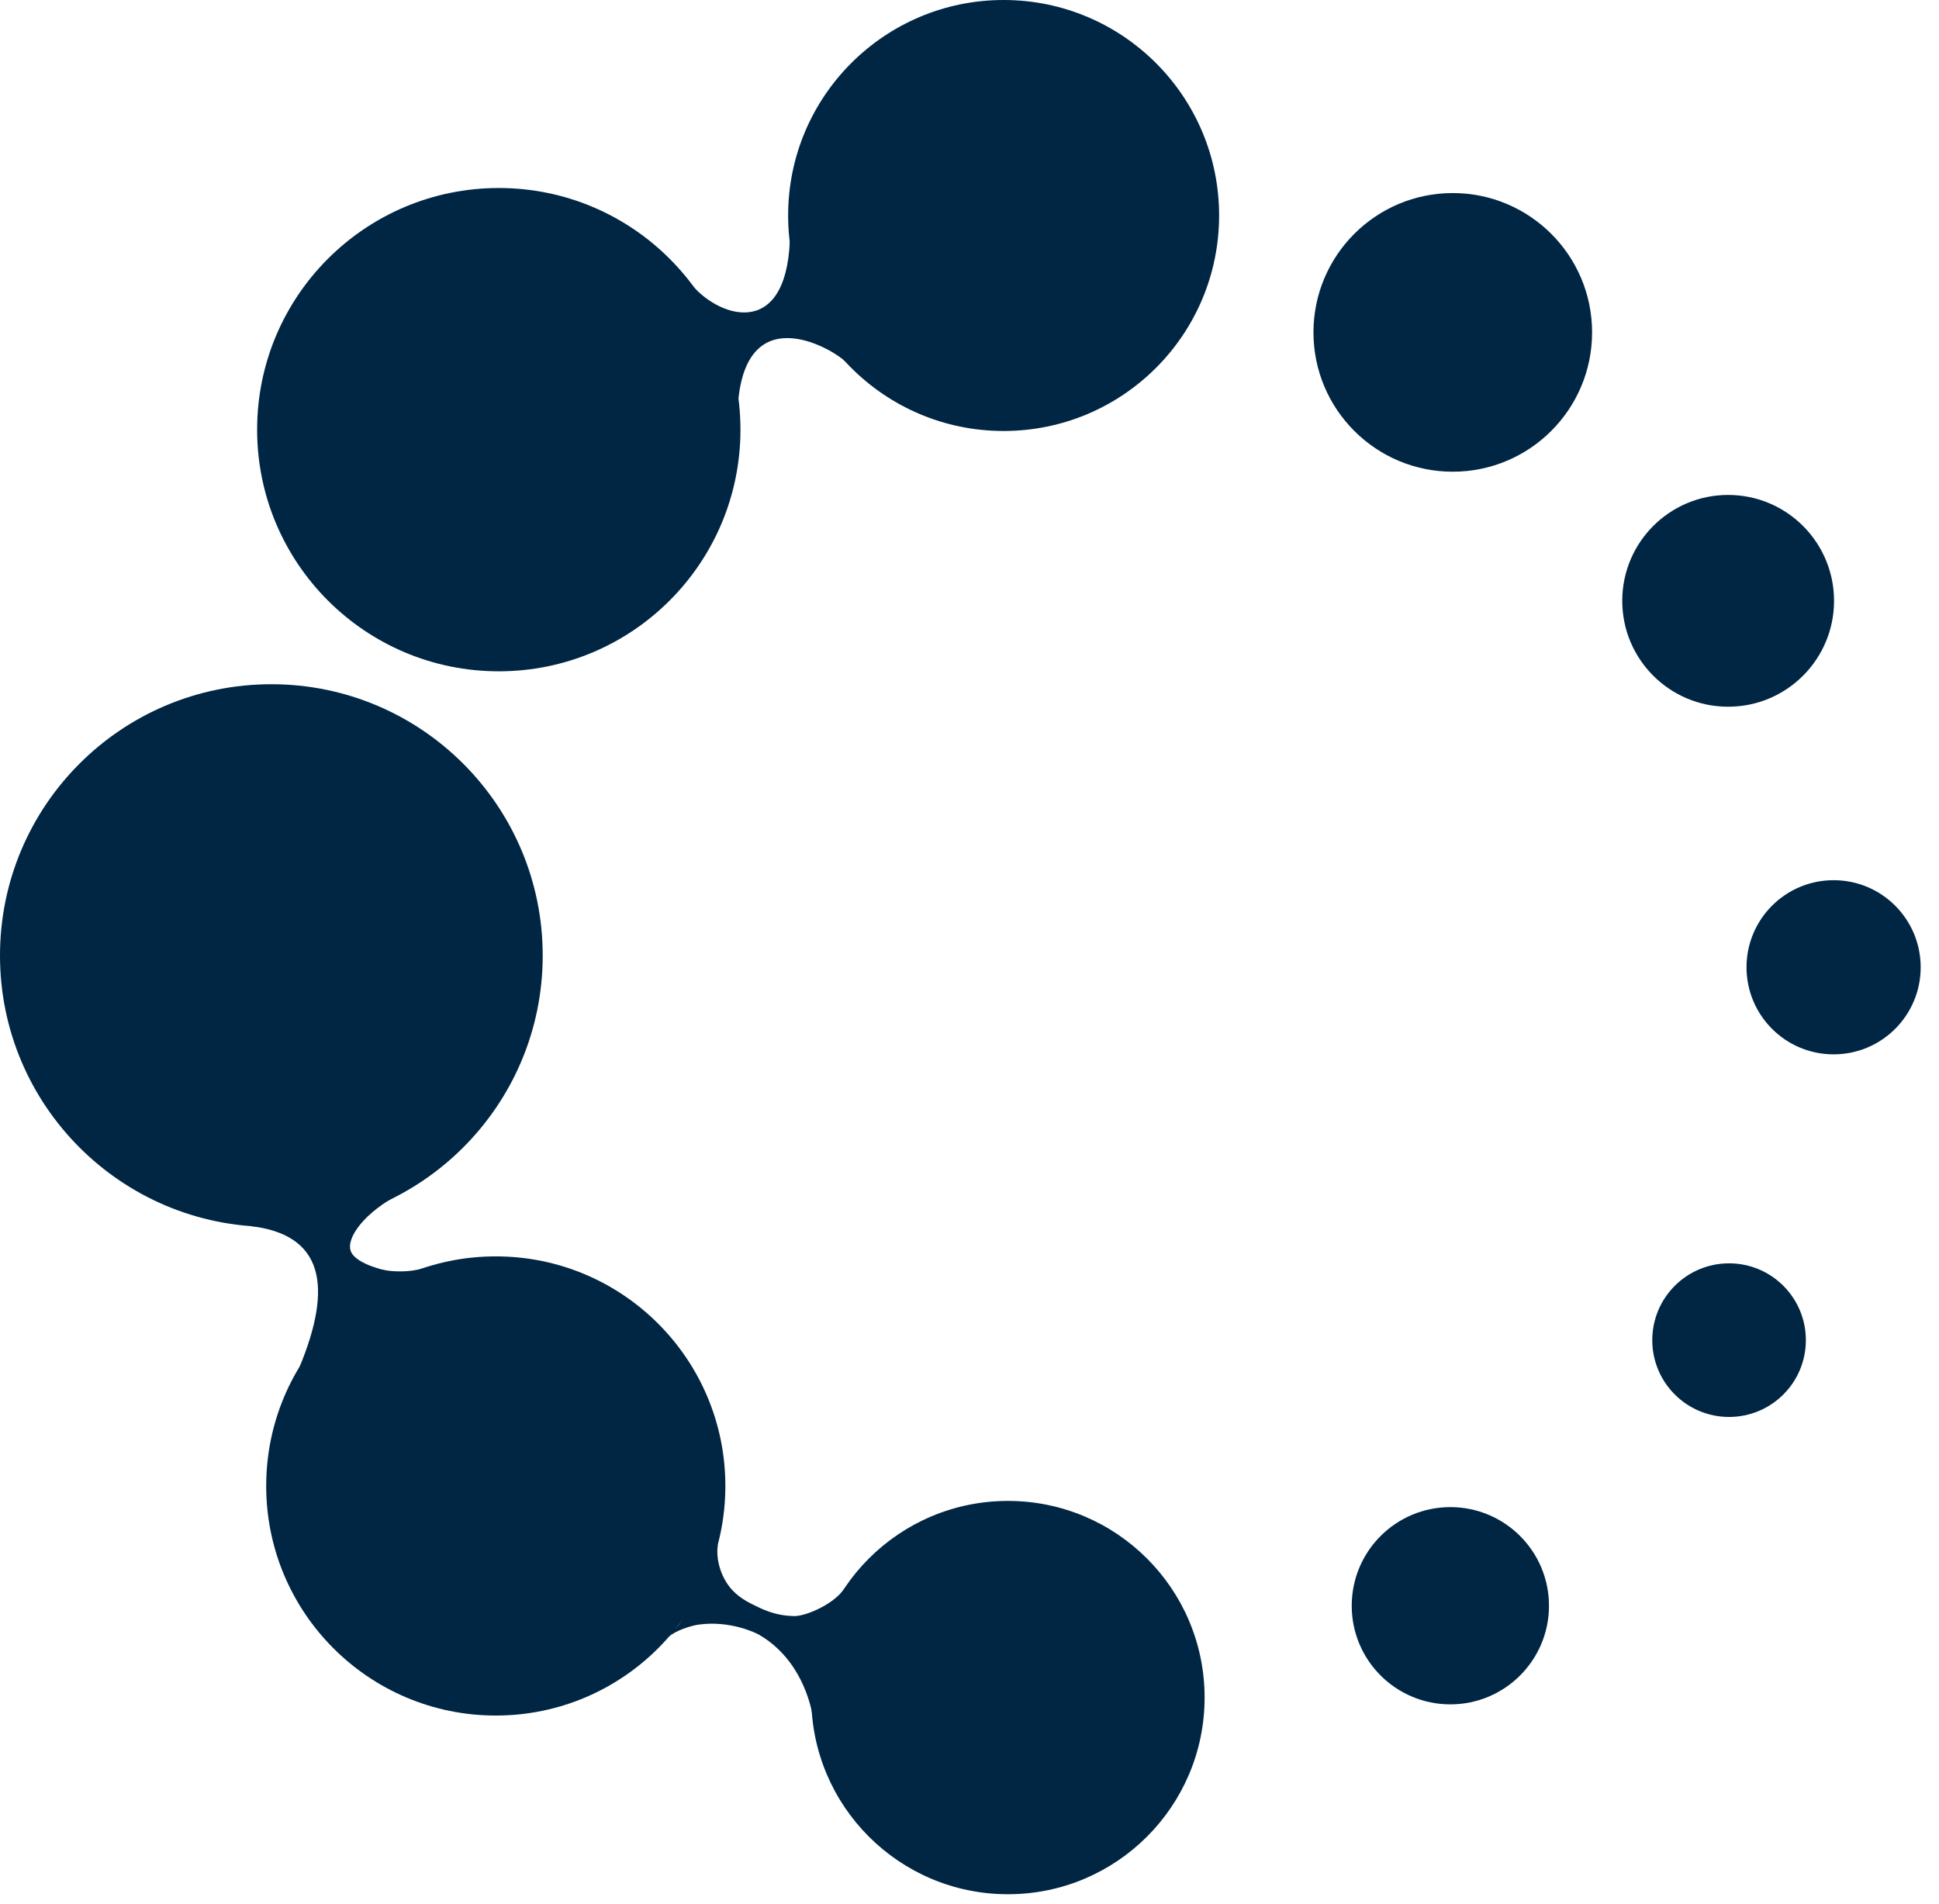
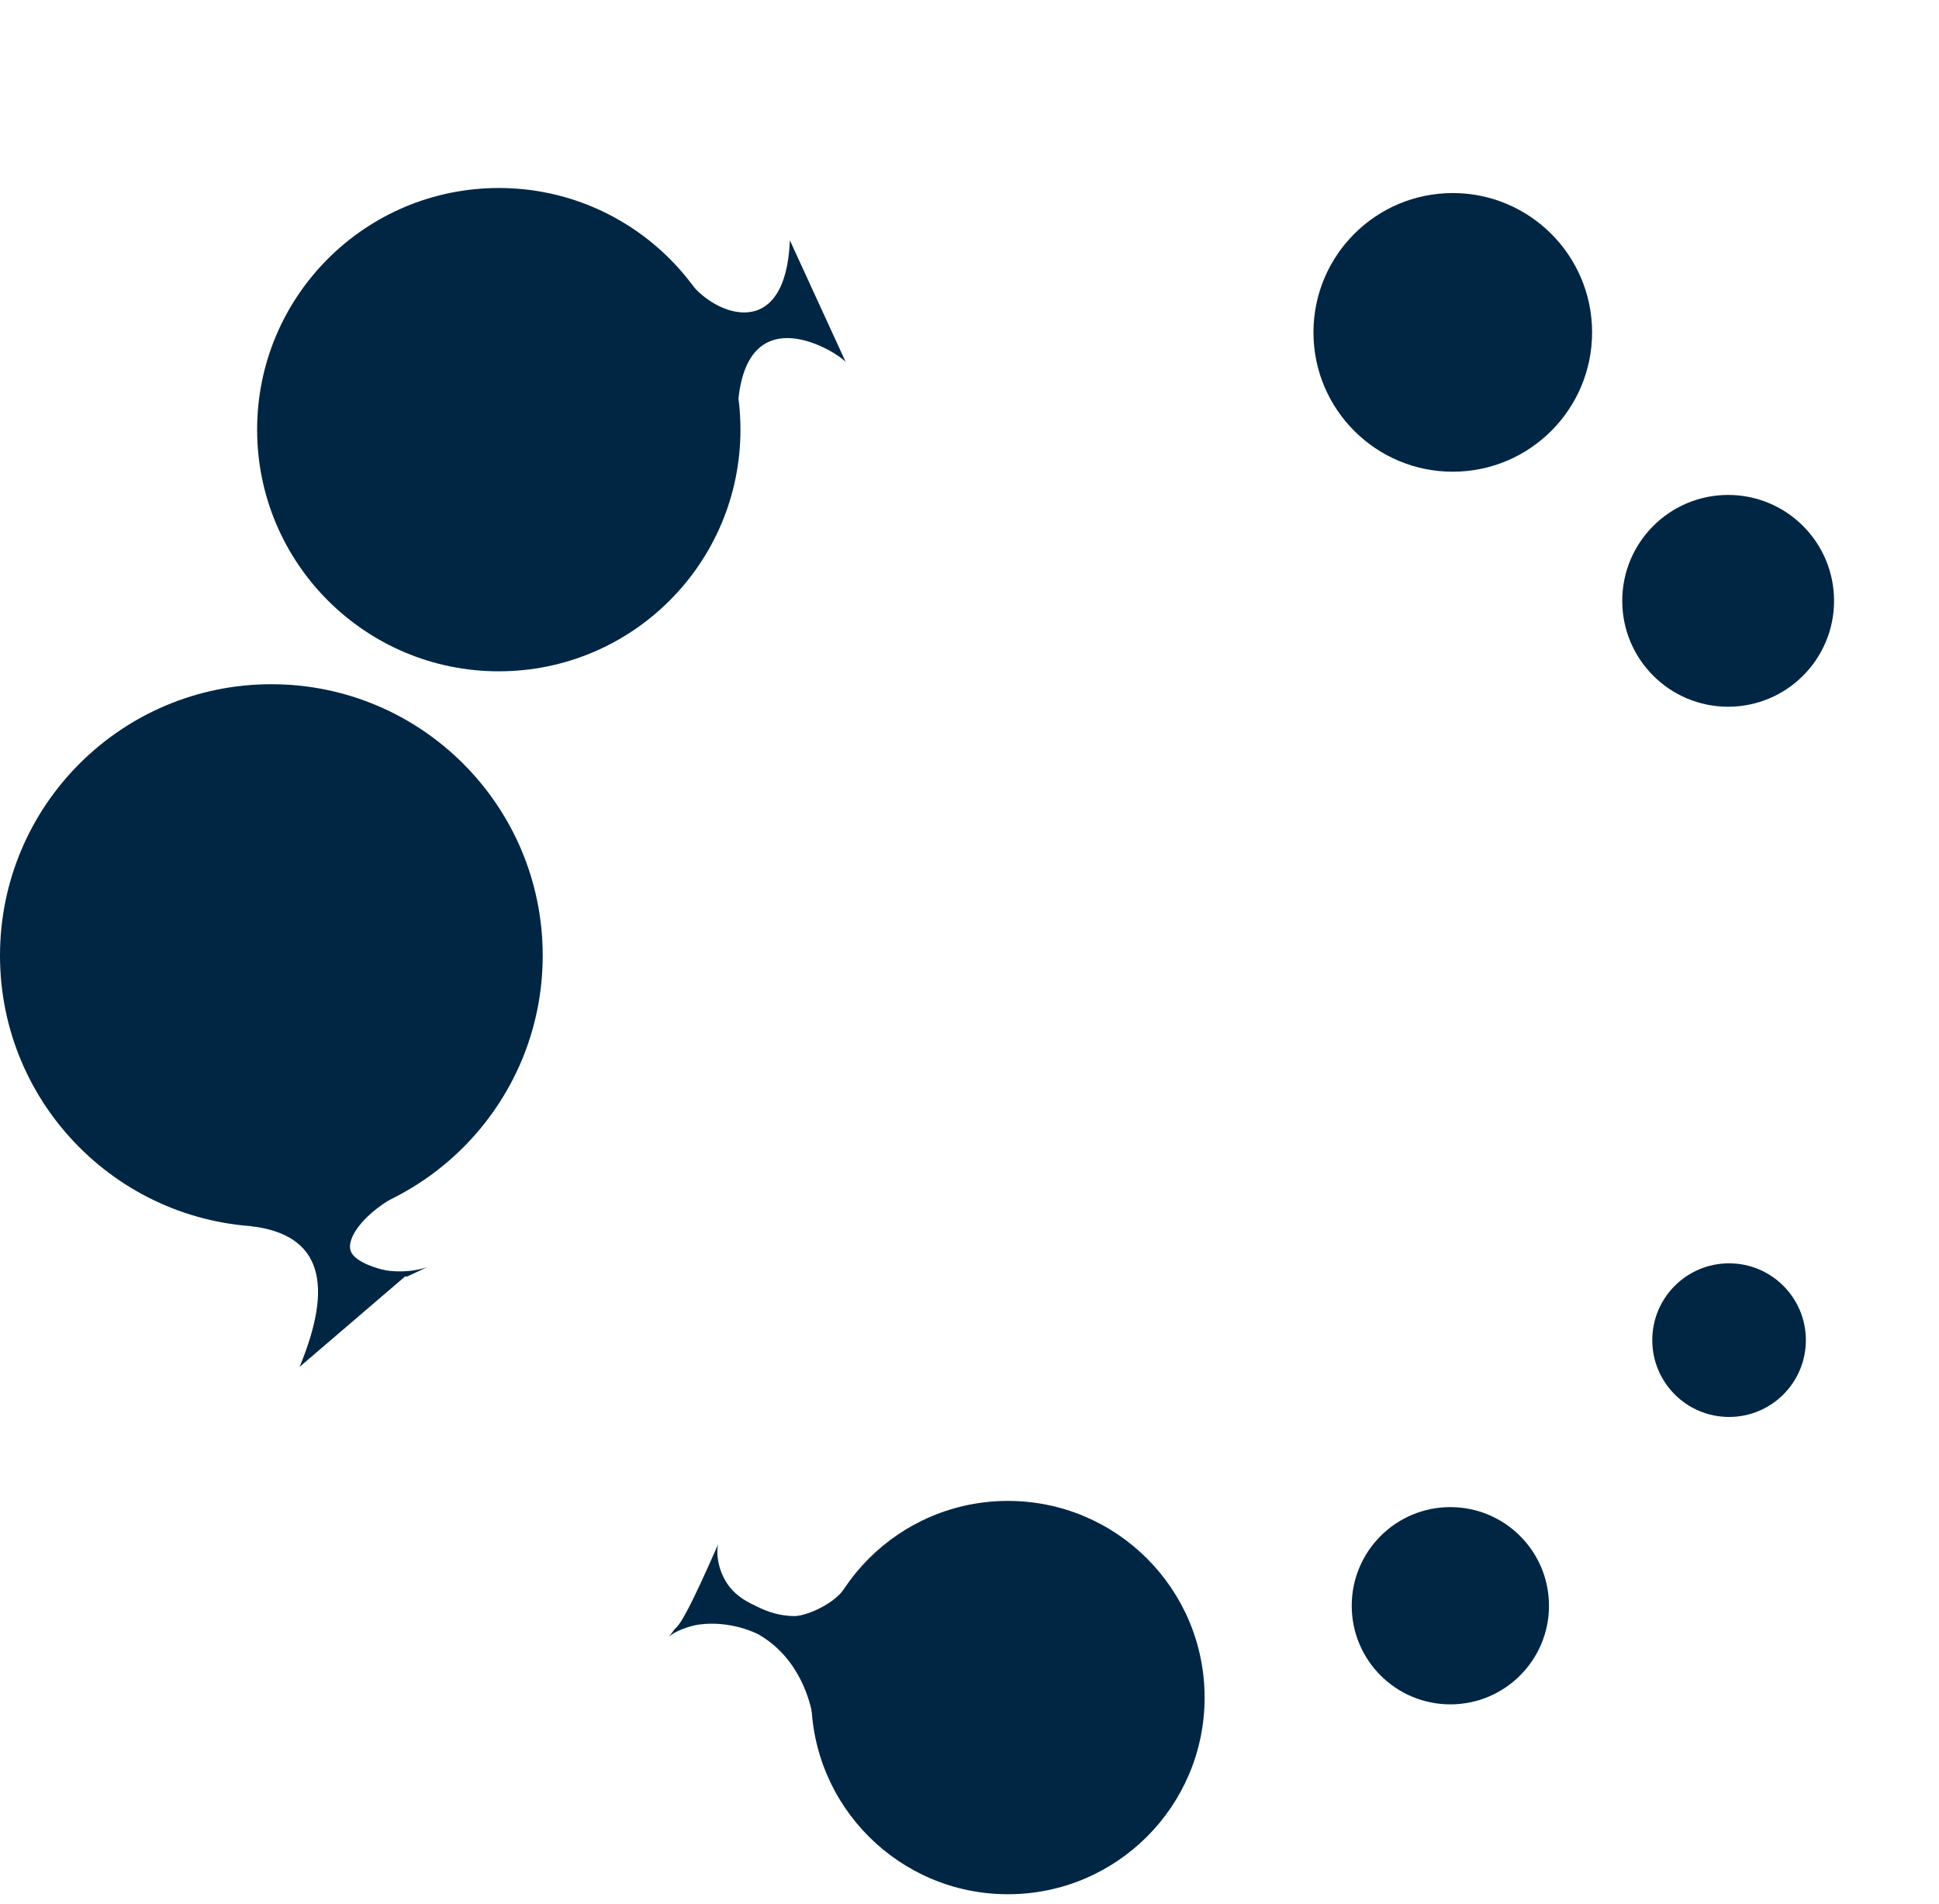
<svg xmlns="http://www.w3.org/2000/svg" width="56" height="55" viewBox="0 0 56 55" fill="none">
  <g clip-path="url(#clip0_4146_2207)">
    <path d="M29.11 54.71C32.247 54.71 34.79 52.167 34.79 49.03C34.79 45.893 32.247 43.35 29.11 43.35C25.973 43.35 23.43 45.893 23.43 49.03C23.43 52.167 25.973 54.71 29.11 54.71Z" fill="#002644" />
-     <path d="M14.319 49.549C17.981 49.549 20.949 46.58 20.949 42.918C20.949 39.256 17.981 36.287 14.319 36.287C10.656 36.287 7.688 39.256 7.688 42.918C7.688 46.58 10.656 49.549 14.319 49.549Z" fill="#002644" />
    <path d="M0 27.599C0 23.271 3.509 19.762 7.837 19.762C12.165 19.762 15.674 23.271 15.674 27.599C15.674 31.927 12.165 35.436 7.837 35.436C3.509 35.436 0 31.928 0 27.599Z" fill="#002644" />
    <path d="M14.405 19.389C18.26 19.389 21.385 16.264 21.385 12.409C21.385 8.555 18.26 5.43 14.405 5.43C10.551 5.43 7.426 8.555 7.426 12.409C7.426 16.264 10.551 19.389 14.405 19.389Z" fill="#002644" />
-     <path d="M28.985 12.448C32.423 12.448 35.209 9.661 35.209 6.224C35.209 2.786 32.423 0 28.985 0C25.548 0 22.762 2.786 22.762 6.224C22.762 9.661 25.548 12.448 28.985 12.448Z" fill="#002644" />
    <path d="M41.957 13.624C44.179 13.624 45.981 11.822 45.981 9.6C45.981 7.378 44.179 5.576 41.957 5.576C39.735 5.576 37.934 7.378 37.934 9.6C37.934 11.822 39.735 13.624 41.957 13.624Z" fill="#002644" />
    <path d="M49.91 20.412C51.599 20.412 52.969 19.043 52.969 17.354C52.969 15.664 51.599 14.295 49.91 14.295C48.221 14.295 46.852 15.664 46.852 17.354C46.852 19.043 48.221 20.412 49.91 20.412Z" fill="#002644" />
-     <path d="M52.956 30.452C54.346 30.452 55.471 29.326 55.471 27.937C55.471 26.548 54.346 25.422 52.956 25.422C51.567 25.422 50.441 26.548 50.441 27.937C50.441 29.326 51.567 30.452 52.956 30.452Z" fill="#002644" />
    <path d="M41.887 49.226C43.46 49.226 44.736 47.951 44.736 46.378C44.736 44.804 43.46 43.529 41.887 43.529C40.314 43.529 39.039 44.804 39.039 46.378C39.039 47.951 40.314 49.226 41.887 49.226Z" fill="#002644" />
    <path d="M49.937 40.925C51.162 40.925 52.155 39.932 52.155 38.707C52.155 37.481 51.162 36.488 49.937 36.488C48.712 36.488 47.719 37.481 47.719 38.707C47.719 39.932 48.712 40.925 49.937 40.925Z" fill="#002644" />
    <path d="M20.74 44.603C19.965 46.367 19.661 46.917 19.497 47.039C19.485 47.047 19.309 47.291 19.33 47.269C19.476 47.111 19.947 46.953 20.179 46.922C21.097 46.795 21.851 47.173 21.917 47.212C23.137 47.919 23.404 49.237 23.458 49.485C23.584 50.071 24.492 45.939 24.373 45.913C24.349 45.909 24.47 45.785 24.329 45.958C23.986 46.379 23.247 46.682 22.936 46.676C22.373 46.666 22.017 46.479 21.712 46.328C21.324 46.136 21.1 45.913 20.952 45.658C20.691 45.209 20.695 44.757 20.741 44.605L20.74 44.603Z" fill="#002644" />
    <path d="M11.777 36.802C11.744 36.8 11.697 36.796 11.64 36.788C11.201 36.733 10.284 36.528 10.133 36.141C9.982 35.752 10.537 35.004 11.575 34.471L7.207 35.41C9.357 35.644 9.613 37.156 8.653 39.478L11.776 36.802H11.777Z" fill="#002644" />
    <path d="M24.424 10.453L22.812 6.941C22.696 9.871 20.684 9.149 19.918 8.15L21.323 11.552C21.619 8.566 24.161 10.155 24.423 10.453H24.424Z" fill="#002644" />
    <path d="M10.957 36.657C11.7 36.82 12.278 36.623 12.343 36.596C12.346 36.595 11.774 36.864 11.747 36.873" fill="#002644" />
  </g>
  <defs>
    <clipPath id="clip0_4146_2207">
      <rect width="55.472" height="54.71" fill="white" />
    </clipPath>
  </defs>
</svg>